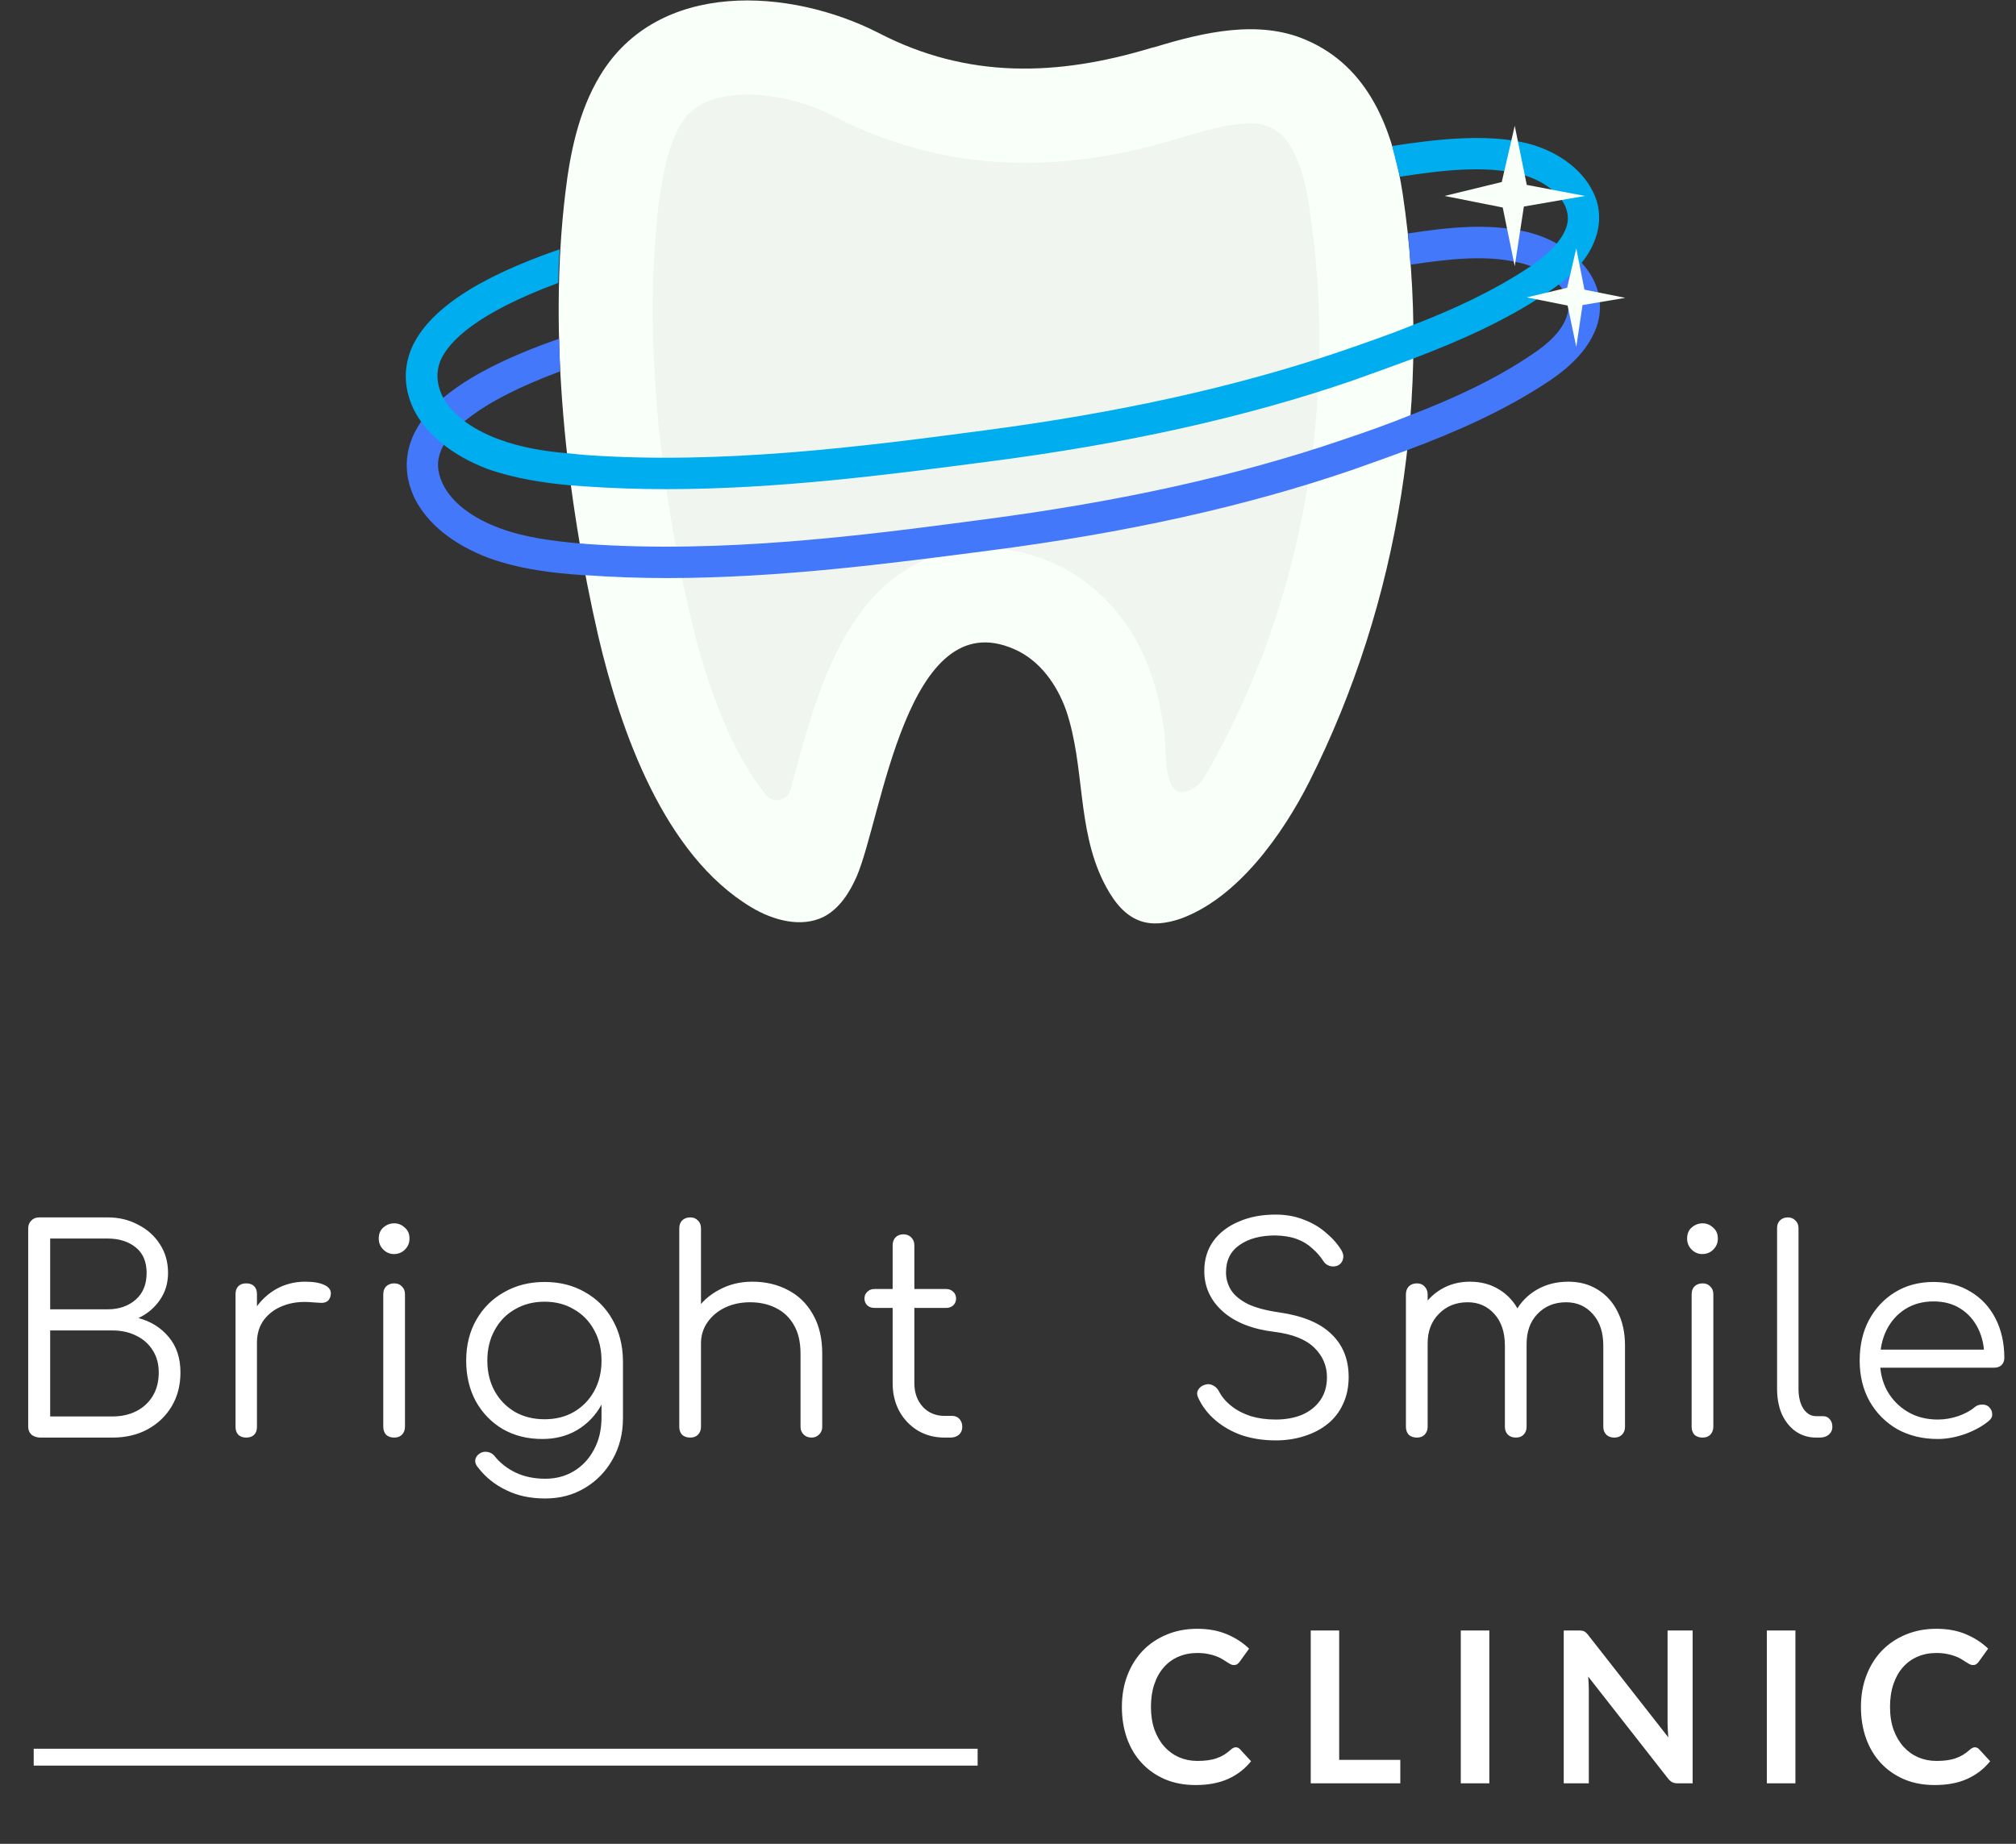
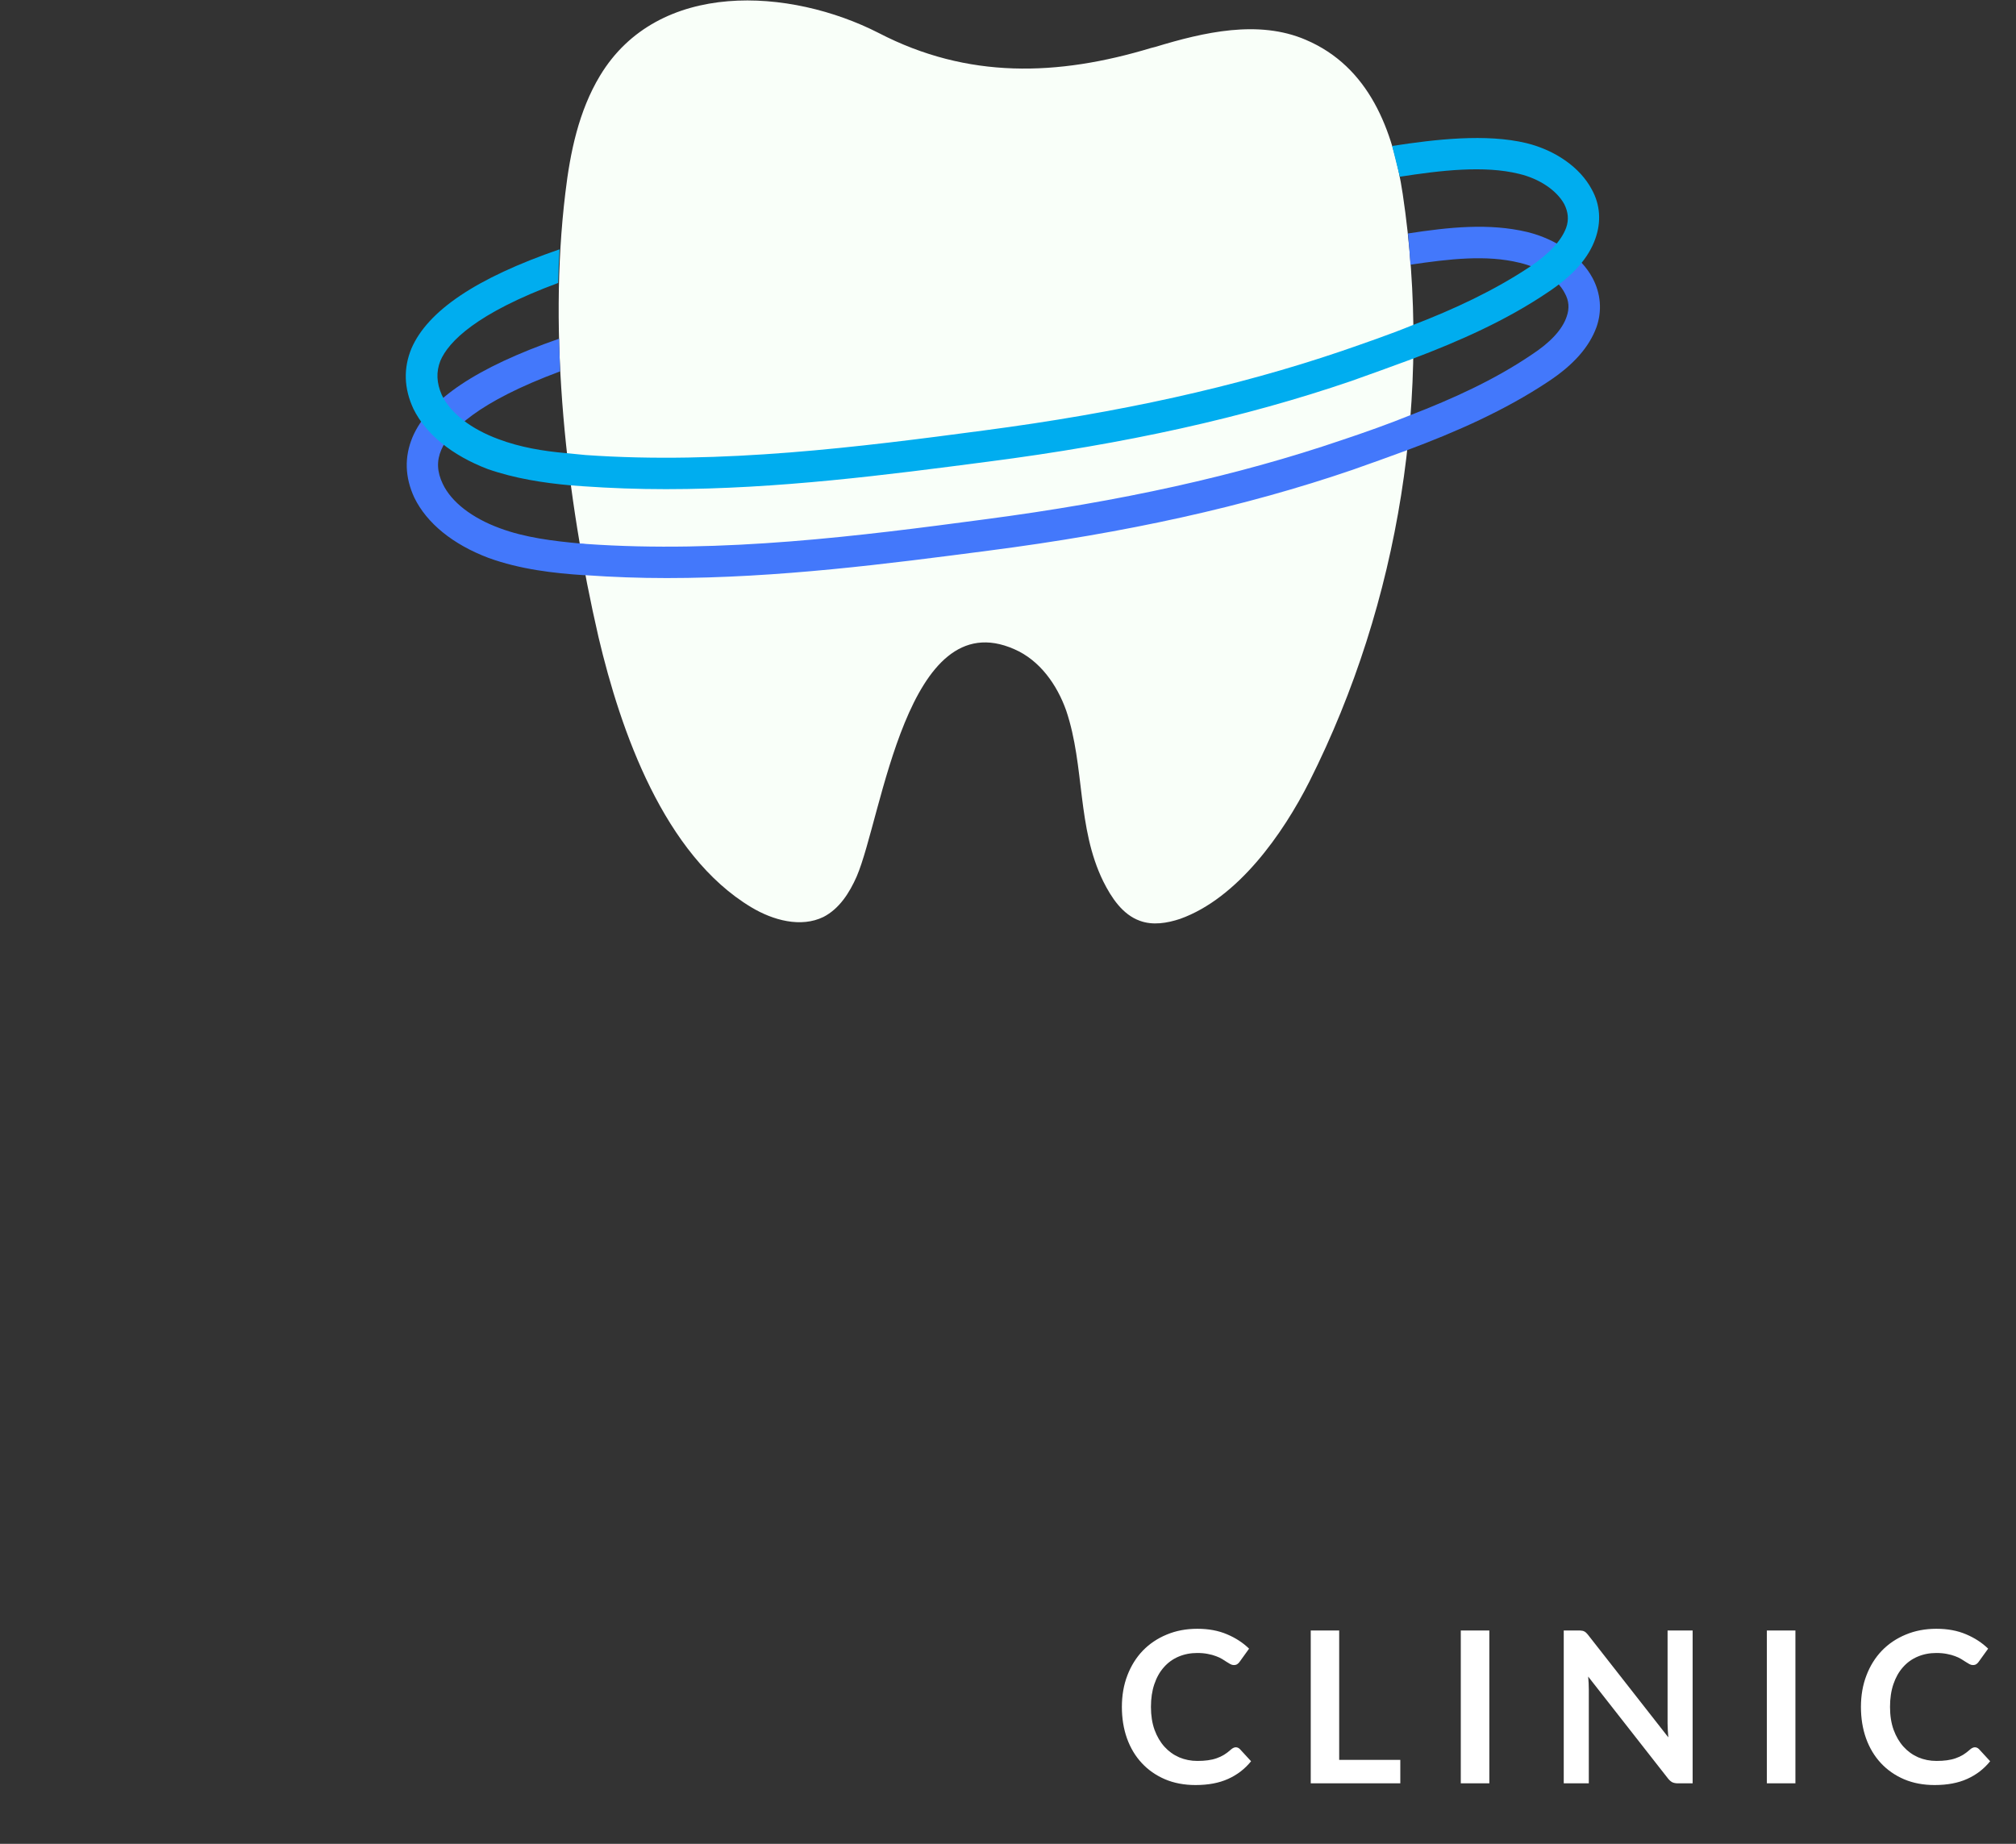
<svg xmlns="http://www.w3.org/2000/svg" width="129" height="118" viewBox="0 0 129 118" fill="none">
  <rect x="0" y="0" width="129" height="118" fill="#333333" stroke="none" />
-   <path d="M2.598 92C2.37 92 2.177 91.94 2.021 91.82C1.876 91.687 1.804 91.513 1.804 91.296V78.613C1.804 78.408 1.87 78.24 2.003 78.108C2.135 77.975 2.303 77.909 2.508 77.909H6.892C7.614 77.909 8.263 78.066 8.841 78.378C9.43 78.679 9.893 79.094 10.23 79.623C10.579 80.152 10.753 80.766 10.753 81.463C10.753 82.113 10.579 82.69 10.23 83.195C9.881 83.701 9.424 84.086 8.859 84.35C9.664 84.567 10.314 84.976 10.807 85.577C11.3 86.166 11.547 86.918 11.547 87.832C11.547 88.65 11.36 89.372 10.988 89.997C10.615 90.623 10.098 91.116 9.436 91.477C8.786 91.826 8.041 92 7.199 92H2.598ZM3.211 90.647H7.199C7.776 90.647 8.287 90.533 8.732 90.304C9.177 90.076 9.526 89.751 9.779 89.33C10.031 88.909 10.158 88.41 10.158 87.832C10.158 87.291 10.031 86.822 9.779 86.425C9.526 86.016 9.177 85.703 8.732 85.487C8.287 85.258 7.776 85.144 7.199 85.144H3.211V90.647ZM3.211 83.791H6.892C7.614 83.791 8.209 83.586 8.678 83.177C9.147 82.769 9.382 82.197 9.382 81.463C9.382 80.742 9.147 80.195 8.678 79.822C8.209 79.449 7.614 79.262 6.892 79.262H3.211V83.791ZM15.648 85.92C15.684 85.174 15.877 84.507 16.225 83.917C16.586 83.328 17.049 82.865 17.615 82.528C18.192 82.191 18.829 82.023 19.527 82.023C20.08 82.023 20.507 82.101 20.808 82.257C21.109 82.414 21.223 82.642 21.151 82.943C21.103 83.123 21.018 83.244 20.898 83.304C20.79 83.364 20.652 83.388 20.483 83.376C20.327 83.364 20.146 83.352 19.942 83.34C19.268 83.28 18.667 83.352 18.138 83.556C17.621 83.749 17.206 84.049 16.893 84.459C16.592 84.867 16.442 85.355 16.442 85.92H15.648ZM15.756 92C15.54 92 15.371 91.94 15.251 91.82C15.131 91.699 15.071 91.531 15.071 91.314V82.817C15.071 82.6 15.131 82.432 15.251 82.311C15.371 82.191 15.54 82.131 15.756 82.131C15.973 82.131 16.141 82.191 16.261 82.311C16.382 82.432 16.442 82.6 16.442 82.817V91.314C16.442 91.531 16.382 91.699 16.261 91.82C16.141 91.94 15.973 92 15.756 92ZM25.228 92C25.012 92 24.837 91.94 24.705 91.82C24.585 91.687 24.525 91.513 24.525 91.296V82.835C24.525 82.618 24.585 82.45 24.705 82.329C24.837 82.197 25.012 82.131 25.228 82.131C25.433 82.131 25.595 82.197 25.716 82.329C25.848 82.45 25.914 82.618 25.914 82.835V91.296C25.914 91.513 25.848 91.687 25.716 91.82C25.595 91.94 25.433 92 25.228 92ZM25.21 80.255C24.946 80.255 24.717 80.159 24.525 79.966C24.332 79.774 24.236 79.539 24.236 79.262C24.236 78.962 24.332 78.727 24.525 78.559C24.729 78.378 24.964 78.288 25.228 78.288C25.481 78.288 25.703 78.378 25.896 78.559C26.101 78.727 26.203 78.962 26.203 79.262C26.203 79.539 26.107 79.774 25.914 79.966C25.722 80.159 25.487 80.255 25.21 80.255ZM34.702 92.09C33.751 92.09 32.909 91.88 32.176 91.459C31.442 91.026 30.865 90.43 30.444 89.673C30.035 88.915 29.83 88.049 29.83 87.075C29.83 86.088 30.047 85.216 30.48 84.459C30.913 83.701 31.508 83.111 32.266 82.69C33.024 82.257 33.884 82.041 34.846 82.041C35.82 82.041 36.68 82.257 37.426 82.69C38.184 83.111 38.773 83.701 39.194 84.459C39.627 85.216 39.85 86.088 39.862 87.075L39.05 87.507C39.05 88.398 38.863 89.192 38.49 89.889C38.117 90.575 37.6 91.116 36.939 91.513C36.289 91.898 35.544 92.09 34.702 92.09ZM34.882 95.897C33.932 95.897 33.096 95.717 32.374 95.356C31.652 95.007 31.057 94.526 30.588 93.912C30.456 93.768 30.396 93.612 30.408 93.443C30.432 93.275 30.522 93.137 30.678 93.028C30.835 92.92 31.009 92.884 31.201 92.92C31.394 92.956 31.544 93.046 31.652 93.191C32.001 93.624 32.446 93.973 32.988 94.237C33.541 94.502 34.178 94.634 34.9 94.634C35.574 94.634 36.181 94.472 36.722 94.147C37.264 93.822 37.691 93.365 38.003 92.776C38.328 92.186 38.49 91.495 38.49 90.701V87.959L39.014 86.912L39.862 87.075V90.755C39.862 91.729 39.645 92.601 39.212 93.371C38.779 94.153 38.19 94.766 37.444 95.212C36.698 95.668 35.844 95.897 34.882 95.897ZM34.846 90.827C35.556 90.827 36.181 90.671 36.722 90.358C37.276 90.033 37.709 89.588 38.021 89.023C38.334 88.458 38.49 87.808 38.49 87.075C38.49 86.341 38.334 85.691 38.021 85.126C37.709 84.549 37.276 84.104 36.722 83.791C36.181 83.466 35.556 83.304 34.846 83.304C34.136 83.304 33.505 83.466 32.952 83.791C32.398 84.104 31.965 84.549 31.652 85.126C31.34 85.691 31.183 86.341 31.183 87.075C31.183 87.808 31.34 88.458 31.652 89.023C31.965 89.588 32.398 90.033 32.952 90.358C33.505 90.671 34.136 90.827 34.846 90.827ZM44.169 87.977C43.953 87.977 43.778 87.91 43.646 87.778C43.526 87.646 43.466 87.478 43.466 87.273V78.613C43.466 78.396 43.526 78.228 43.646 78.108C43.778 77.975 43.953 77.909 44.169 77.909C44.374 77.909 44.536 77.975 44.656 78.108C44.789 78.228 44.855 78.396 44.855 78.613V87.273C44.855 87.478 44.789 87.646 44.656 87.778C44.536 87.91 44.374 87.977 44.169 87.977ZM51.927 92C51.723 92 51.554 91.934 51.422 91.802C51.29 91.669 51.224 91.507 51.224 91.314V86.624C51.224 85.878 51.079 85.264 50.791 84.783C50.514 84.302 50.129 83.941 49.636 83.701C49.155 83.46 48.608 83.34 47.994 83.34C47.405 83.34 46.87 83.454 46.388 83.683C45.919 83.911 45.547 84.224 45.27 84.621C44.993 85.018 44.855 85.469 44.855 85.974H43.862C43.887 85.216 44.091 84.543 44.476 83.953C44.861 83.352 45.372 82.883 46.01 82.546C46.647 82.197 47.357 82.023 48.139 82.023C48.992 82.023 49.756 82.203 50.43 82.564C51.103 82.913 51.633 83.43 52.017 84.116C52.414 84.801 52.613 85.637 52.613 86.624V91.314C52.613 91.507 52.547 91.669 52.414 91.802C52.282 91.934 52.12 92 51.927 92ZM44.169 92C43.953 92 43.778 91.94 43.646 91.82C43.526 91.687 43.466 91.519 43.466 91.314V82.835C43.466 82.618 43.526 82.45 43.646 82.329C43.778 82.197 43.953 82.131 44.169 82.131C44.374 82.131 44.536 82.197 44.656 82.329C44.789 82.45 44.855 82.618 44.855 82.835V91.314C44.855 91.519 44.789 91.687 44.656 91.82C44.536 91.94 44.374 92 44.169 92ZM60.439 92C59.801 92 59.23 91.85 58.725 91.549C58.232 91.248 57.841 90.839 57.552 90.322C57.263 89.793 57.119 89.192 57.119 88.518V79.695C57.119 79.491 57.179 79.323 57.299 79.19C57.432 79.058 57.6 78.992 57.805 78.992C58.009 78.992 58.178 79.058 58.31 79.19C58.442 79.323 58.508 79.491 58.508 79.695V88.518C58.508 89.131 58.689 89.636 59.05 90.033C59.41 90.418 59.873 90.611 60.439 90.611H60.926C61.118 90.611 61.275 90.677 61.395 90.809C61.515 90.942 61.575 91.11 61.575 91.314C61.575 91.519 61.503 91.687 61.359 91.82C61.215 91.94 61.034 92 60.818 92H60.439ZM55.946 83.701C55.766 83.701 55.615 83.647 55.495 83.538C55.375 83.418 55.315 83.274 55.315 83.105C55.315 82.925 55.375 82.781 55.495 82.672C55.615 82.552 55.766 82.492 55.946 82.492H60.547C60.727 82.492 60.878 82.552 60.998 82.672C61.118 82.781 61.178 82.925 61.178 83.105C61.178 83.274 61.118 83.418 60.998 83.538C60.878 83.647 60.727 83.701 60.547 83.701H55.946ZM81.625 92.18C80.855 92.18 80.14 92.072 79.478 91.856C78.829 91.627 78.263 91.308 77.782 90.899C77.301 90.49 76.934 90.015 76.682 89.474C76.585 89.282 76.579 89.107 76.663 88.951C76.76 88.782 76.916 88.668 77.133 88.608C77.301 88.56 77.463 88.578 77.62 88.662C77.788 88.746 77.914 88.873 77.999 89.041C78.179 89.39 78.444 89.703 78.793 89.979C79.141 90.256 79.556 90.472 80.037 90.629C80.519 90.773 81.048 90.845 81.625 90.845C82.263 90.845 82.828 90.743 83.321 90.539C83.814 90.322 84.199 90.015 84.476 89.618C84.764 89.21 84.909 88.716 84.909 88.139C84.909 87.405 84.638 86.774 84.097 86.245C83.555 85.715 82.708 85.379 81.553 85.234C80.146 85.066 79.045 84.633 78.251 83.935C77.457 83.226 77.06 82.36 77.06 81.337C77.06 80.603 77.253 79.966 77.638 79.425C78.035 78.883 78.576 78.469 79.262 78.18C79.947 77.879 80.735 77.729 81.625 77.729C82.287 77.729 82.888 77.837 83.429 78.054C83.971 78.258 84.44 78.535 84.837 78.883C85.246 79.22 85.576 79.593 85.829 80.002C85.949 80.195 85.985 80.381 85.937 80.561C85.901 80.742 85.799 80.88 85.63 80.976C85.45 81.061 85.263 81.073 85.071 81.012C84.891 80.952 84.752 80.838 84.656 80.67C84.476 80.393 84.247 80.134 83.971 79.894C83.706 79.641 83.381 79.443 82.996 79.299C82.611 79.154 82.148 79.076 81.607 79.064C80.657 79.064 79.893 79.268 79.316 79.677C78.738 80.074 78.45 80.658 78.45 81.427C78.45 81.836 78.558 82.215 78.774 82.564C78.991 82.901 79.346 83.195 79.839 83.448C80.344 83.689 81.018 83.869 81.86 83.989C83.363 84.206 84.476 84.669 85.197 85.379C85.931 86.076 86.298 86.99 86.298 88.121C86.298 88.77 86.178 89.348 85.937 89.853C85.709 90.358 85.378 90.785 84.945 91.134C84.524 91.471 84.025 91.729 83.447 91.91C82.882 92.09 82.275 92.18 81.625 92.18ZM103.295 92C103.091 92 102.923 91.94 102.79 91.82C102.658 91.687 102.592 91.519 102.592 91.314V86.118C102.592 85.264 102.369 84.591 101.924 84.098C101.479 83.592 100.908 83.34 100.21 83.34C99.465 83.34 98.851 83.592 98.37 84.098C97.901 84.591 97.672 85.252 97.684 86.082H96.439C96.451 85.276 96.626 84.567 96.963 83.953C97.299 83.34 97.763 82.865 98.352 82.528C98.941 82.191 99.609 82.023 100.355 82.023C101.064 82.023 101.69 82.191 102.231 82.528C102.784 82.865 103.211 83.34 103.512 83.953C103.825 84.567 103.981 85.288 103.981 86.118V91.314C103.981 91.519 103.915 91.687 103.783 91.82C103.662 91.94 103.5 92 103.295 92ZM90.666 92C90.45 92 90.275 91.94 90.143 91.82C90.023 91.687 89.962 91.519 89.962 91.314V82.835C89.962 82.63 90.023 82.462 90.143 82.329C90.275 82.197 90.45 82.131 90.666 82.131C90.871 82.131 91.033 82.197 91.153 82.329C91.285 82.462 91.352 82.63 91.352 82.835V91.314C91.352 91.519 91.285 91.687 91.153 91.82C91.033 91.94 90.871 92 90.666 92ZM96.999 92C96.794 92 96.626 91.94 96.494 91.82C96.361 91.687 96.295 91.519 96.295 91.314V86.118C96.295 85.264 96.073 84.591 95.628 84.098C95.183 83.592 94.611 83.34 93.914 83.34C93.168 83.34 92.554 83.586 92.073 84.08C91.592 84.561 91.352 85.192 91.352 85.974H90.359C90.383 85.204 90.552 84.525 90.865 83.935C91.189 83.334 91.628 82.865 92.182 82.528C92.735 82.191 93.36 82.023 94.058 82.023C94.768 82.023 95.393 82.191 95.934 82.528C96.488 82.865 96.915 83.34 97.215 83.953C97.528 84.567 97.684 85.288 97.684 86.118V91.314C97.684 91.519 97.618 91.687 97.486 91.82C97.366 91.94 97.203 92 96.999 92ZM108.947 92C108.731 92 108.556 91.94 108.424 91.82C108.304 91.687 108.244 91.513 108.244 91.296V82.835C108.244 82.618 108.304 82.45 108.424 82.329C108.556 82.197 108.731 82.131 108.947 82.131C109.152 82.131 109.314 82.197 109.434 82.329C109.567 82.45 109.633 82.618 109.633 82.835V91.296C109.633 91.513 109.567 91.687 109.434 91.82C109.314 91.94 109.152 92 108.947 92ZM108.929 80.255C108.665 80.255 108.436 80.159 108.244 79.966C108.051 79.774 107.955 79.539 107.955 79.262C107.955 78.962 108.051 78.727 108.244 78.559C108.448 78.378 108.683 78.288 108.947 78.288C109.2 78.288 109.422 78.378 109.615 78.559C109.819 78.727 109.922 78.962 109.922 79.262C109.922 79.539 109.825 79.774 109.633 79.966C109.44 80.159 109.206 80.255 108.929 80.255ZM116.201 92C115.72 92 115.287 91.868 114.902 91.603C114.529 91.338 114.235 90.972 114.018 90.502C113.814 90.033 113.712 89.492 113.712 88.879V78.595C113.712 78.39 113.772 78.228 113.892 78.108C114.024 77.975 114.193 77.909 114.397 77.909C114.602 77.909 114.764 77.975 114.884 78.108C115.017 78.228 115.083 78.39 115.083 78.595V88.879C115.083 89.396 115.185 89.817 115.389 90.142C115.606 90.466 115.877 90.629 116.201 90.629H116.652C116.833 90.629 116.977 90.695 117.085 90.827C117.194 90.948 117.248 91.11 117.248 91.314C117.248 91.519 117.17 91.687 117.013 91.82C116.869 91.94 116.676 92 116.436 92H116.201ZM123.995 92.09C123.02 92.09 122.154 91.88 121.397 91.459C120.651 91.026 120.061 90.43 119.628 89.673C119.207 88.915 118.997 88.049 118.997 87.075C118.997 86.088 119.195 85.222 119.592 84.477C120.001 83.719 120.561 83.123 121.27 82.69C121.98 82.257 122.798 82.041 123.724 82.041C124.638 82.041 125.432 82.251 126.106 82.672C126.791 83.081 127.32 83.653 127.693 84.386C128.066 85.12 128.253 85.956 128.253 86.894C128.253 87.087 128.192 87.243 128.072 87.363C127.952 87.472 127.795 87.526 127.603 87.526H119.935V86.371H127.747L126.972 86.93C126.984 86.233 126.857 85.607 126.593 85.054C126.328 84.501 125.949 84.067 125.456 83.755C124.975 83.442 124.398 83.286 123.724 83.286C123.038 83.286 122.437 83.448 121.92 83.773C121.403 84.098 121 84.549 120.711 85.126C120.434 85.691 120.296 86.341 120.296 87.075C120.296 87.808 120.452 88.458 120.765 89.023C121.09 89.588 121.529 90.033 122.082 90.358C122.635 90.683 123.273 90.845 123.995 90.845C124.428 90.845 124.861 90.773 125.294 90.629C125.739 90.472 126.094 90.28 126.358 90.052C126.49 89.943 126.641 89.889 126.809 89.889C126.978 89.877 127.122 89.919 127.242 90.015C127.399 90.16 127.477 90.316 127.477 90.484C127.489 90.653 127.423 90.797 127.278 90.918C126.881 91.254 126.376 91.537 125.763 91.765C125.149 91.982 124.56 92.09 123.995 92.09Z" fill="white" />
  <path d="M79.073 111.82C79.173 111.82 79.261 111.859 79.337 111.935L80.054 112.713C79.657 113.205 79.168 113.582 78.586 113.843C78.009 114.105 77.314 114.236 76.502 114.236C75.776 114.236 75.122 114.112 74.54 113.864C73.963 113.615 73.469 113.27 73.059 112.828C72.648 112.386 72.332 111.859 72.112 111.245C71.895 110.632 71.787 109.962 71.787 109.236C71.787 108.501 71.904 107.829 72.138 107.22C72.373 106.606 72.702 106.078 73.126 105.636C73.555 105.194 74.064 104.852 74.655 104.608C75.246 104.36 75.9 104.236 76.617 104.236C77.33 104.236 77.962 104.353 78.512 104.588C79.067 104.822 79.538 105.129 79.926 105.508L79.317 106.354C79.281 106.408 79.234 106.455 79.175 106.496C79.121 106.536 79.044 106.557 78.945 106.557C78.877 106.557 78.807 106.539 78.735 106.502C78.663 106.462 78.584 106.414 78.498 106.36C78.413 106.302 78.313 106.239 78.201 106.171C78.088 106.103 77.957 106.042 77.808 105.988C77.659 105.93 77.486 105.882 77.287 105.846C77.093 105.806 76.868 105.785 76.611 105.785C76.173 105.785 75.772 105.864 75.406 106.022C75.046 106.175 74.734 106.401 74.473 106.699C74.211 106.992 74.008 107.353 73.864 107.781C73.719 108.205 73.647 108.69 73.647 109.236C73.647 109.786 73.724 110.275 73.877 110.704C74.035 111.132 74.247 111.493 74.513 111.786C74.779 112.08 75.093 112.305 75.454 112.463C75.815 112.616 76.203 112.693 76.617 112.693C76.865 112.693 77.089 112.68 77.287 112.652C77.49 112.625 77.675 112.583 77.842 112.524C78.013 112.465 78.174 112.391 78.322 112.301C78.476 112.206 78.627 112.091 78.776 111.956C78.821 111.915 78.868 111.883 78.918 111.861C78.967 111.834 79.019 111.82 79.073 111.82ZM89.603 112.625V114.127H83.872V104.344H85.692V112.625H89.603ZM95.3 114.127H93.473V104.344H95.3V114.127ZM108.309 104.344V114.127H107.375C107.231 114.127 107.109 114.105 107.01 114.06C106.915 114.01 106.822 113.929 106.732 113.816L101.624 107.294C101.651 107.592 101.665 107.867 101.665 108.119V114.127H100.061V104.344H101.015C101.092 104.344 101.157 104.349 101.211 104.358C101.27 104.362 101.32 104.376 101.36 104.398C101.405 104.416 101.448 104.446 101.489 104.486C101.529 104.522 101.575 104.572 101.624 104.635L106.753 111.184C106.739 111.026 106.728 110.871 106.719 110.717C106.71 110.564 106.705 110.422 106.705 110.291V104.344H108.309ZM114.885 114.127H113.058V104.344H114.885V114.127ZM126.365 111.82C126.464 111.82 126.552 111.859 126.629 111.935L127.346 112.713C126.949 113.205 126.46 113.582 125.878 113.843C125.3 114.105 124.606 114.236 123.794 114.236C123.068 114.236 122.414 114.112 121.832 113.864C121.254 113.615 120.761 113.27 120.35 112.828C119.94 112.386 119.624 111.859 119.403 111.245C119.186 110.632 119.078 109.962 119.078 109.236C119.078 108.501 119.195 107.829 119.43 107.22C119.664 106.606 119.994 106.078 120.418 105.636C120.846 105.194 121.356 104.852 121.947 104.608C122.538 104.36 123.192 104.236 123.909 104.236C124.622 104.236 125.253 104.353 125.803 104.588C126.358 104.822 126.829 105.129 127.217 105.508L126.608 106.354C126.572 106.408 126.525 106.455 126.466 106.496C126.412 106.536 126.336 106.557 126.236 106.557C126.169 106.557 126.099 106.539 126.027 106.502C125.954 106.462 125.875 106.414 125.79 106.36C125.704 106.302 125.605 106.239 125.492 106.171C125.379 106.103 125.248 106.042 125.1 105.988C124.951 105.93 124.777 105.882 124.579 105.846C124.385 105.806 124.159 105.785 123.902 105.785C123.465 105.785 123.063 105.864 122.698 106.022C122.337 106.175 122.026 106.401 121.764 106.699C121.503 106.992 121.3 107.353 121.155 107.781C121.011 108.205 120.939 108.69 120.939 109.236C120.939 109.786 121.015 110.275 121.169 110.704C121.327 111.132 121.539 111.493 121.805 111.786C122.071 112.08 122.384 112.305 122.745 112.463C123.106 112.616 123.494 112.693 123.909 112.693C124.157 112.693 124.38 112.68 124.579 112.652C124.782 112.625 124.967 112.583 125.133 112.524C125.305 112.465 125.465 112.391 125.614 112.301C125.767 112.206 125.918 112.091 126.067 111.956C126.112 111.915 126.16 111.883 126.209 111.861C126.259 111.834 126.311 111.82 126.365 111.82Z" fill="white" />
-   <rect x="2.157" y="111.913" width="60.4" height="1.079" fill="white" />
  <path d="M73.917 3.005C73.835 3.025 73.753 3.046 73.671 3.066C67.673 4.881 61.921 5.066 56.23 2.113C50.571 -0.779 42.112 -1.332 38.39 4.85C37.036 7.096 36.483 9.741 36.175 12.356C35.068 21.491 36.237 31.827 38.298 40.778C39.713 46.776 42.481 54.712 48.079 58.065C49.463 58.895 51.248 59.387 52.693 58.68C53.708 58.157 54.354 57.142 54.816 56.096C56.446 52.313 58.015 38.502 64.905 41.547C66.535 42.254 67.642 43.823 68.227 45.484C69.426 49.052 68.903 52.959 70.595 56.404C71.118 57.45 71.826 58.526 72.933 58.926C73.763 59.234 74.686 59.08 75.517 58.803C79.208 57.48 82.099 53.358 83.791 50.006C89.574 38.502 91.666 25.152 89.758 12.417C89.143 8.326 87.605 4.266 83.545 2.544C80.531 1.252 77.055 2.051 73.917 3.005Z" fill="#F9FFF9" />
-   <path d="M50.602 50.498C50.417 51.236 49.463 51.482 49.002 50.867C47.033 48.437 45.342 44.469 44.173 39.424C41.958 29.92 41.251 20.569 42.143 13.094C42.358 11.464 42.696 9.403 43.557 7.957C43.834 7.496 44.696 6.05 47.833 6.05C49.648 6.05 51.709 6.573 53.431 7.465C57.215 9.434 61.306 10.418 65.551 10.418C68.688 10.418 71.918 9.926 75.424 8.849L75.64 8.788C77.055 8.357 78.685 7.896 80.008 7.896C80.5 7.896 80.9 7.957 81.207 8.111C81.669 8.296 83.145 8.911 83.791 13.309C85.637 25.552 83.453 38.563 77.301 49.329C77.055 49.76 76.809 50.19 76.378 50.436C74.502 51.605 74.625 48.56 74.563 47.637C74.522 46.94 74.43 46.243 74.286 45.545C74.04 44.192 73.641 42.869 73.025 41.608C71.826 39.148 69.857 37.117 67.335 36.01C65.92 35.395 64.474 35.087 63.028 35.087C54.385 35.087 52.201 44.561 50.602 50.498Z" fill="#F0F5F0" />
  <path d="M101.909 17.8C101.17 16.416 99.602 15.309 97.725 14.847C95.264 14.263 92.711 14.54 90.097 14.94C90.158 15.596 90.21 16.262 90.251 16.939C92.742 16.57 95.111 16.293 97.233 16.816C98.556 17.124 99.663 17.862 100.124 18.754C100.401 19.246 100.432 19.738 100.248 20.261C99.971 21.092 99.202 21.922 97.971 22.722C95.603 24.321 92.957 25.521 90.251 26.567C88.805 27.151 87.329 27.674 85.852 28.166C79.177 30.442 71.672 32.103 62.967 33.242C55.123 34.288 46.234 35.426 37.498 34.81C37.375 34.79 37.242 34.78 37.098 34.78C35.437 34.626 33.591 34.41 31.961 33.795C30.208 33.149 28.885 32.134 28.331 30.965C27.962 30.197 27.932 29.489 28.239 28.782C28.762 27.551 30.546 25.736 35.837 23.768C35.816 23.07 35.796 22.373 35.775 21.676C30.485 23.522 27.409 25.582 26.394 27.982C25.871 29.243 25.901 30.535 26.517 31.858C27.316 33.488 28.977 34.841 31.254 35.702C33.284 36.441 35.468 36.687 37.375 36.81C37.395 36.81 37.426 36.81 37.467 36.81C39.21 36.933 40.943 36.994 42.665 36.994C49.802 36.994 56.876 36.072 63.244 35.241C72.072 34.103 79.7 32.411 86.529 30.073C87.667 29.674 88.866 29.243 90.035 28.812C93.173 27.643 96.31 26.259 99.079 24.414C100.709 23.337 101.693 22.199 102.155 20.938C102.524 19.892 102.431 18.785 101.909 17.8Z" fill="#4378FB" />
  <path d="M101.847 12.11C101.109 10.726 99.54 9.618 97.664 9.157C95.08 8.542 91.881 8.911 89.082 9.341L89.574 11.31C92.158 10.91 94.957 10.572 97.202 11.126C98.494 11.433 99.602 12.171 100.094 13.063C100.34 13.556 100.401 14.048 100.217 14.571C99.909 15.401 99.14 16.232 97.91 17.062C95.603 18.6 93.019 19.8 90.374 20.815C88.866 21.43 87.329 21.953 85.821 22.476C79.116 24.752 71.61 26.413 62.936 27.551C55.062 28.597 46.172 29.735 37.467 29.12C37.057 29.079 36.636 29.038 36.206 28.997C34.791 28.874 33.284 28.628 31.9 28.105C30.146 27.459 28.824 26.444 28.27 25.275C27.932 24.506 27.901 23.798 28.178 23.091C28.701 21.861 30.485 20.046 35.714 18.108C35.734 17.39 35.765 16.672 35.806 15.955C30.454 17.8 27.378 19.892 26.332 22.291C25.809 23.552 25.84 24.844 26.455 26.167C27.255 27.797 28.947 29.151 31.192 30.012C32.945 30.627 34.791 30.904 36.483 31.058C36.77 31.078 37.047 31.099 37.313 31.119C39.077 31.242 40.84 31.304 42.604 31.304C49.771 31.304 56.815 30.381 63.182 29.55C72.01 28.412 79.638 26.721 86.467 24.383C87.759 23.922 89.051 23.46 90.374 22.968C93.388 21.83 96.372 20.507 99.017 18.723C100.647 17.646 101.662 16.508 102.093 15.247C102.462 14.201 102.401 13.094 101.847 12.11Z" fill="#00ADEF" />
-   <path d="M97.695 11.833L101.416 12.54L97.51 13.217L96.925 17.031L96.156 13.279L92.435 12.54L96.095 11.648L96.925 8.05L97.695 11.833Z" fill="#F9FFF9" />
-   <path d="M101.386 18.538L104 19.061L101.263 19.523L100.863 22.199L100.309 19.554L97.695 19.031L100.278 18.416L100.863 15.893L101.386 18.538Z" fill="#F9FFF9" />
</svg>